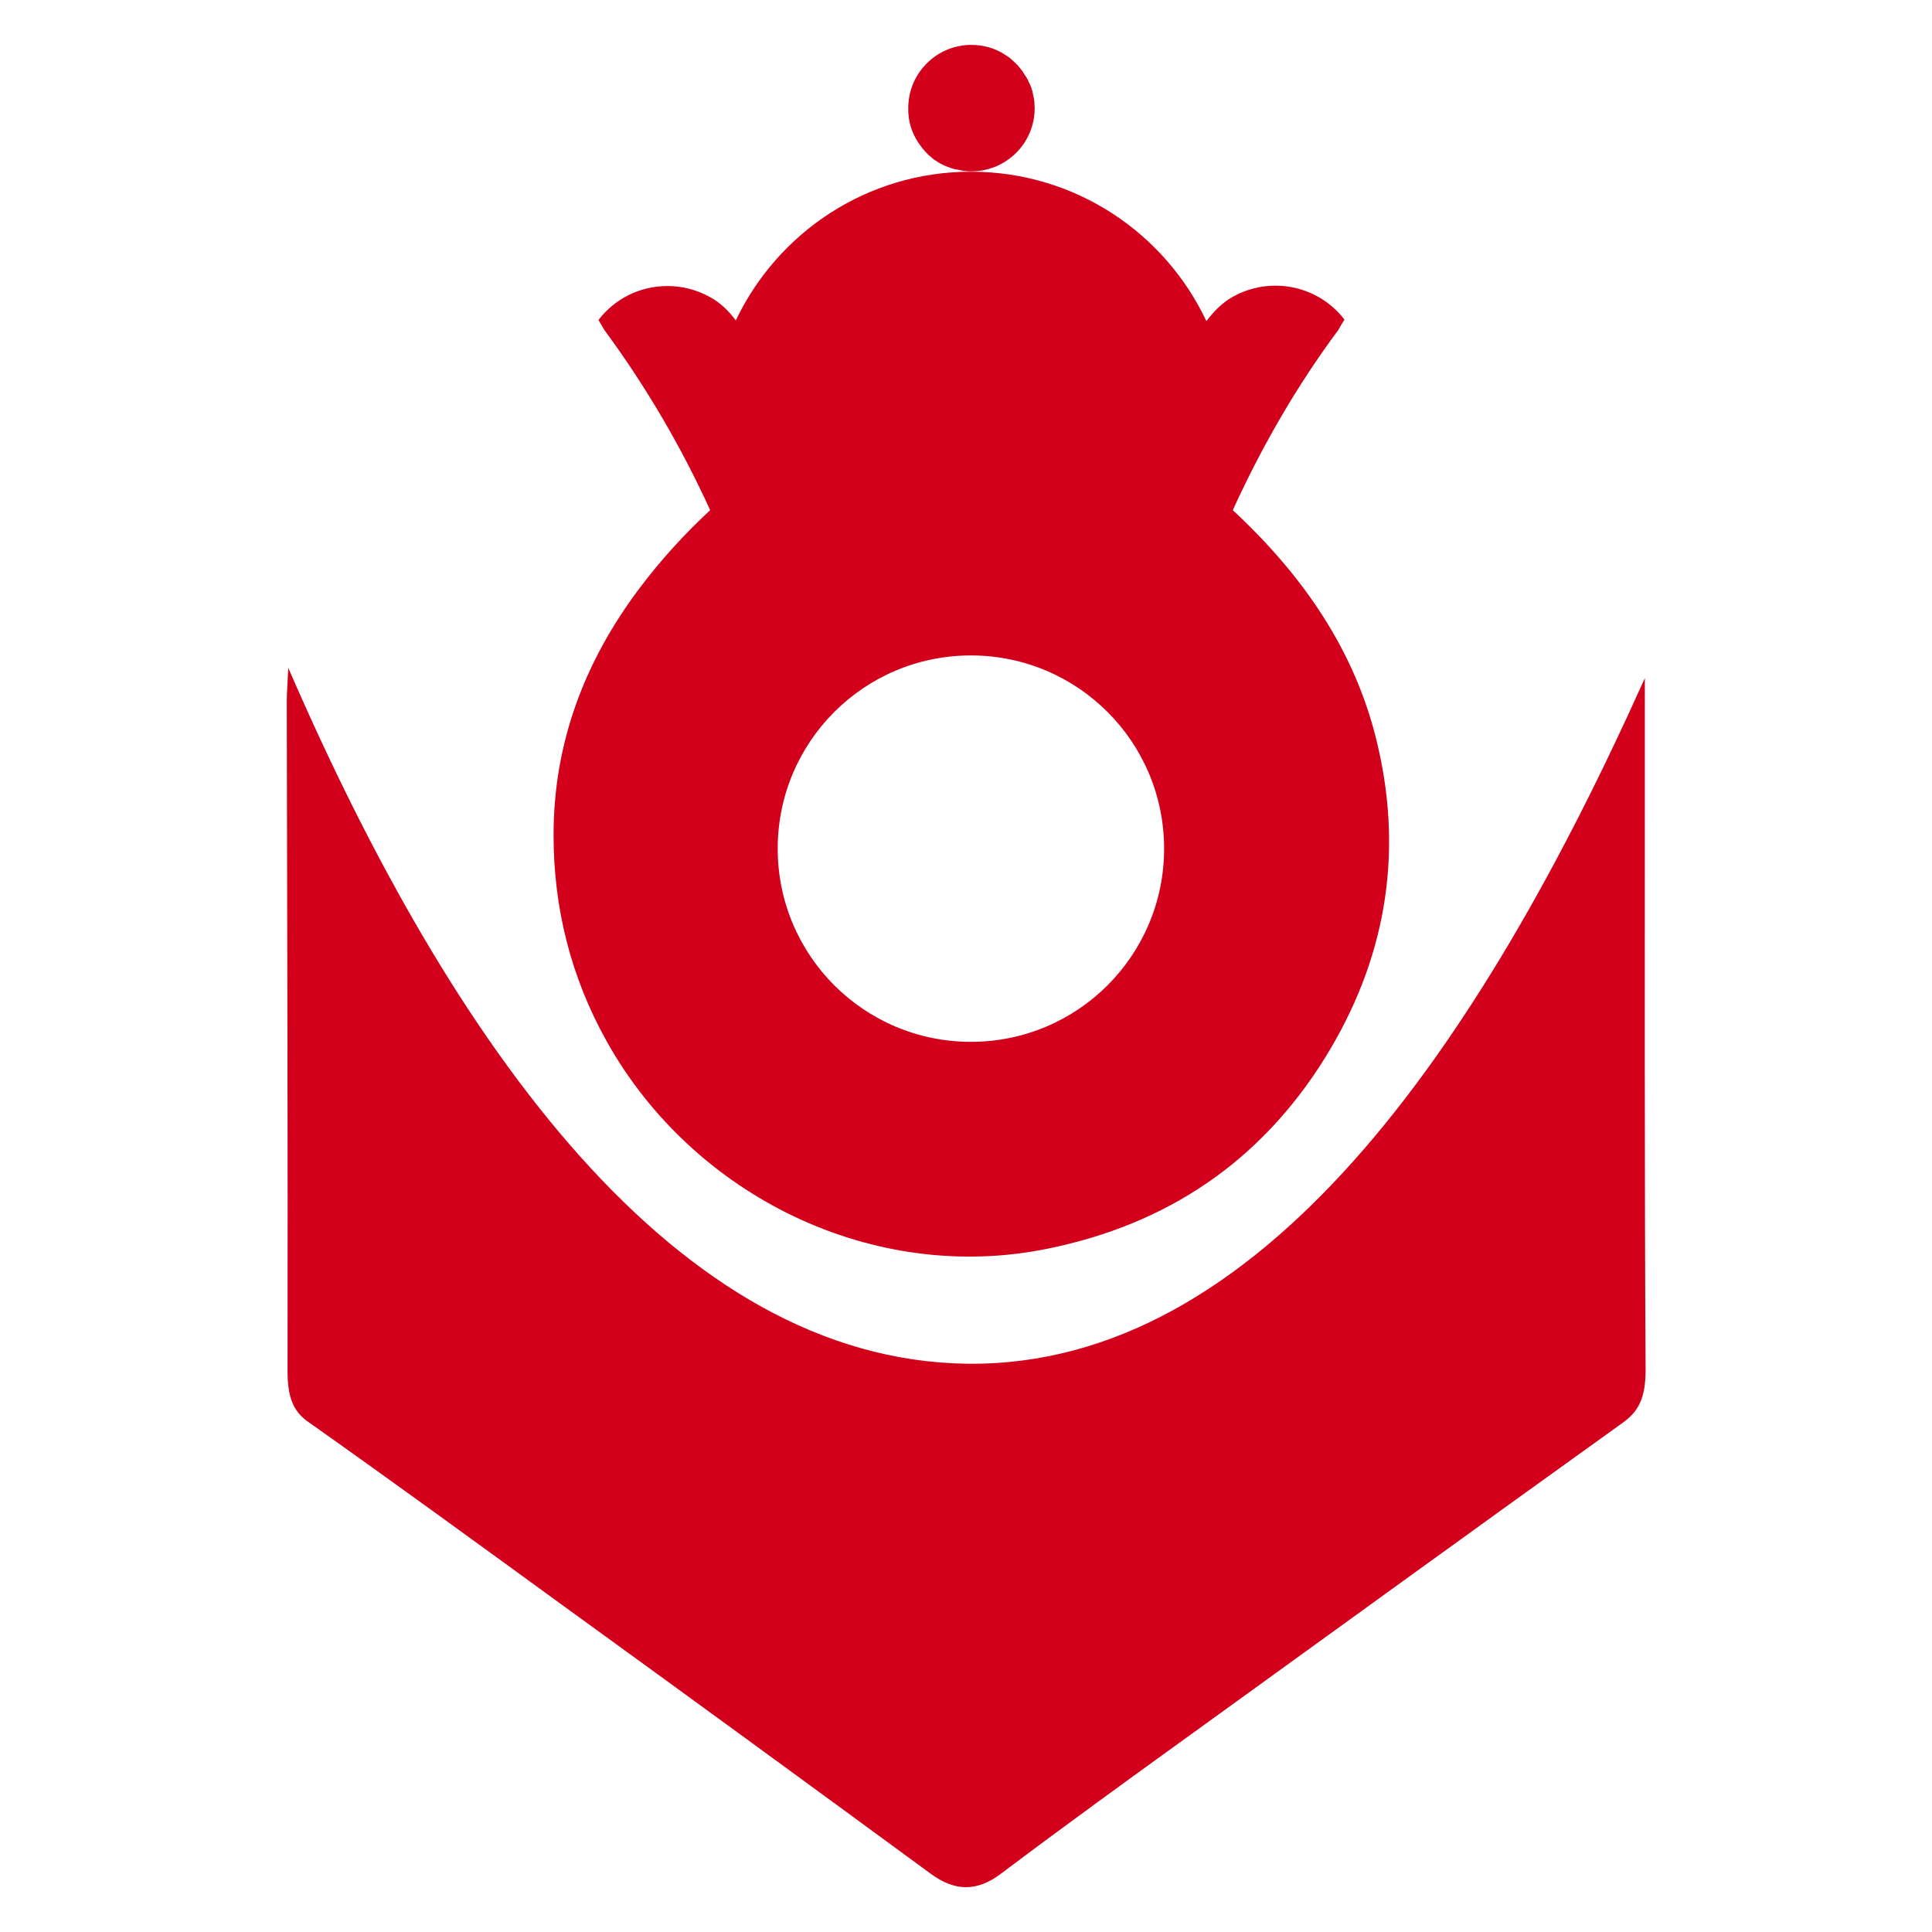
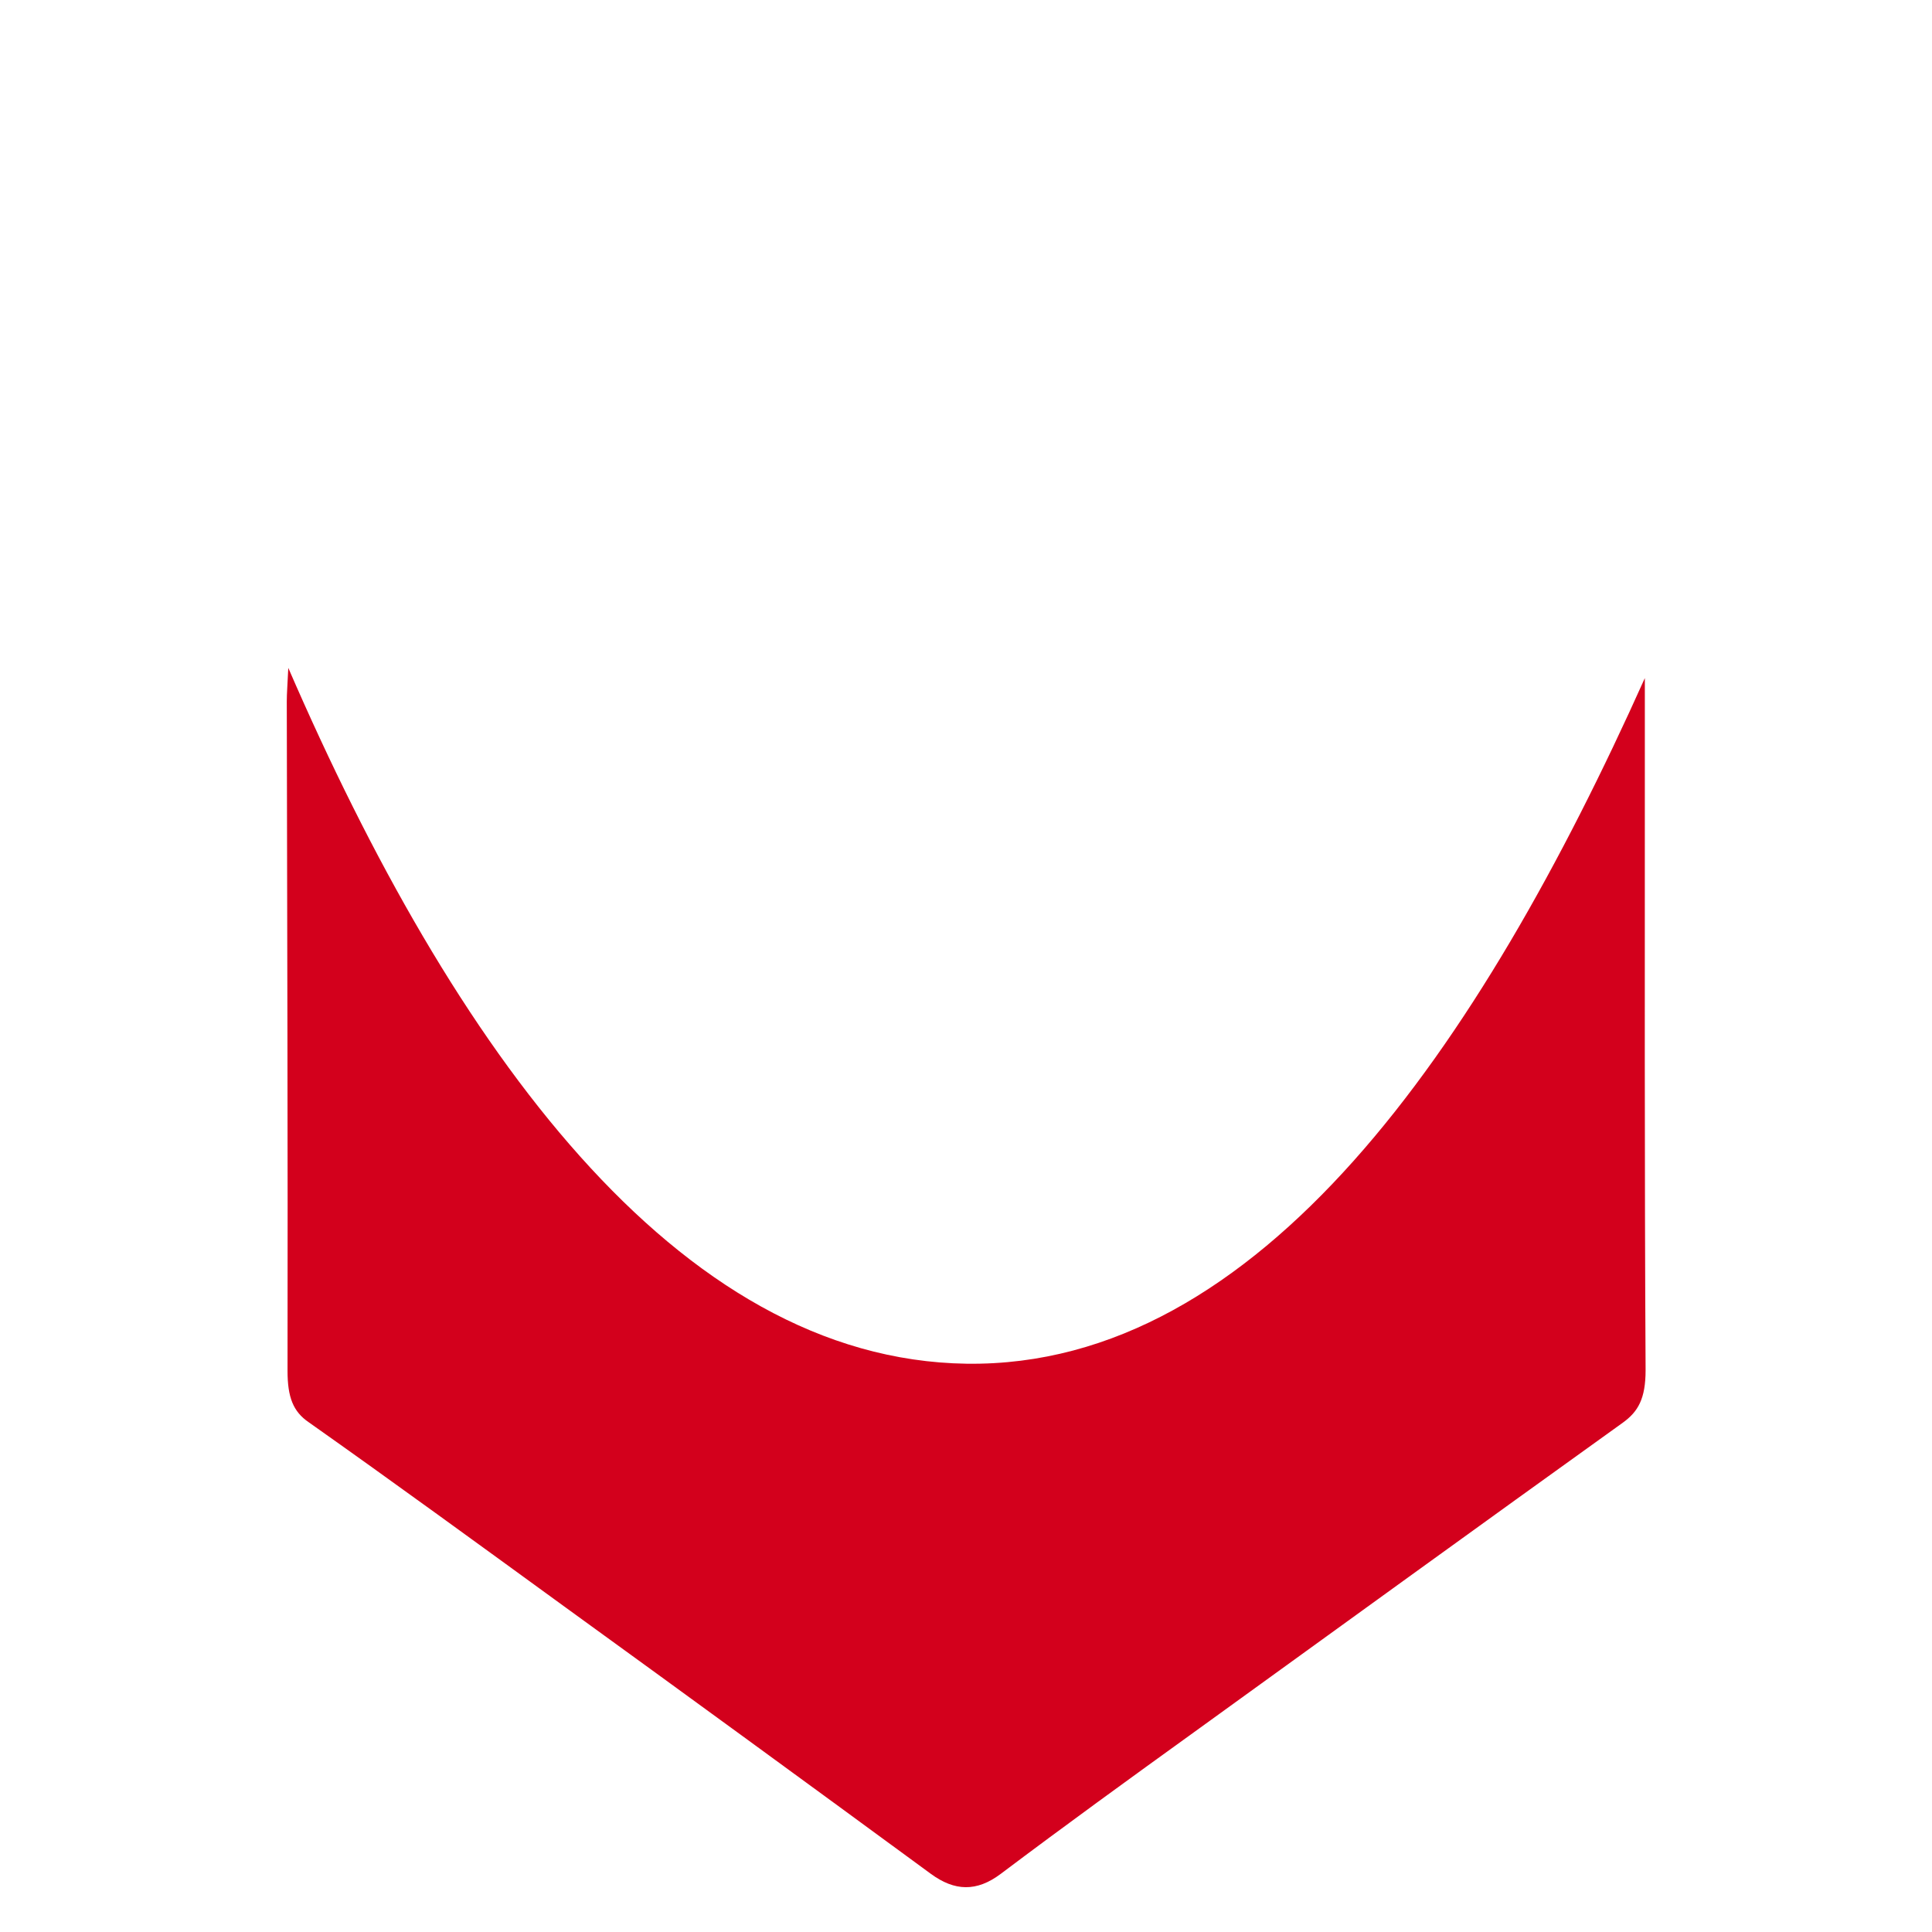
<svg xmlns="http://www.w3.org/2000/svg" version="1.1" id="katman_1" x="0px" y="0px" viewBox="0 0 512 512" style="enable-background:new 0 0 512 512;" xml:space="preserve">
  <style type="text/css">
	.st0{fill:#D3001C;}
</style>
  <g>
-     <path class="st0" d="M243.3,37.7C243.3,37.7,243.3,37.7,243.3,37.7c0.8,1.2,1.6,2.2,2.5,3.1c0.1,0.1,0.2,0.2,0.3,0.3   c0.4,0.3,0.8,0.7,1.2,1c0.1,0.1,0.2,0.2,0.4,0.3c0.5,0.3,0.9,0.6,1.4,0.9c0.1,0,0.1,0.1,0.2,0.1c0.6,0.3,1.2,0.6,1.8,0.8   c0.1,0,0.2,0.1,0.3,0.1c0.5,0.2,1,0.4,1.5,0.5c0.2,0.1,0.4,0.1,0.6,0.1c0.5,0.1,0.9,0.2,1.4,0.3c0.2,0,0.4,0.1,0.6,0.1   c0.7,0.1,1.3,0.1,2,0.1c0,0,0,0,0,0c0,0,0,0,0,0c9.2,0,16.7-7.5,16.7-16.7c0,0,0,0,0,0c0,0,0,0,0,0c0-0.7-0.1-1.4-0.1-2   c0-0.2-0.1-0.4-0.1-0.6c-0.1-0.5-0.2-1-0.3-1.4c0-0.2-0.1-0.4-0.1-0.5c-0.2-0.6-0.3-1.1-0.6-1.7c0-0.1,0-0.1-0.1-0.2   c-0.3-0.6-0.5-1.2-0.9-1.8c-0.1-0.1-0.1-0.2-0.2-0.3c-0.3-0.5-0.6-0.9-0.9-1.4c-0.1-0.1-0.2-0.2-0.3-0.4c-0.4-0.5-0.7-0.9-1.1-1.3   c0,0-0.1-0.1-0.1-0.1c-0.5-0.5-1-0.9-1.5-1.4c0,0,0,0,0,0c-0.5-0.4-1-0.8-1.6-1.1c0,0-0.1-0.1-0.1-0.1c0,0,0,0,0,0   c-2.5-1.6-5.5-2.5-8.8-2.5c-9.2,0-16.7,7.5-16.7,16.7C240.6,32,241.6,35.1,243.3,37.7C243.3,37.7,243.3,37.7,243.3,37.7z" />
    <path class="st0" d="M435.9,199.7c0-6.7,0-13.3,0-20c-43.9,97.9-102,182.7-179.7,181.7c-77-1.1-136.2-83.8-179.8-184.4   c-0.2,4.5-0.4,6.7-0.4,8.9c0.1,59.1,0.3,118.2,0.2,177.4c0,7,1.5,10.8,5.6,13.6c22.8,16.1,45.4,32.6,68.1,49.1   c32.3,23.4,64.5,46.9,96.8,70.6c6.3,4.6,12.1,4.8,18.5,0c17-12.8,34.1-25.2,51.3-37.6c37.9-27.4,75.7-54.8,113.6-82   c4-2.9,6-6.3,6-13.9C435.8,308.6,435.9,254.1,435.9,199.7z" />
-     <path class="st0" d="M169.4,156c-14.5,19.3-22.7,40.9-22.7,65.3c0,19.4,4.6,37.7,14.1,54.7c23,41.1,70.7,64.4,116.9,54.9   c31.5-6.4,56.3-23,73.4-50.5c15.9-25.6,20.9-53.4,14-82.9c-5.8-25.1-20-45.2-38.4-62.3c7.7-16.9,17-33,28-47.8   c0.5-0.9,1-1.8,1.6-2.7c-4.2-5.5-10.9-9-18.3-9c-3.9,0-7.8,1-11.2,2.9c-2.9,1.6-5.1,3.9-7.1,6.5c-11-23.4-34.8-39.6-62.4-39.6   c-27.5,0-51.2,16.1-62.3,39.4c-1.9-2.5-4.1-4.7-6.9-6.2c-3.4-1.9-7.3-2.9-11.2-2.9c-7.5,0-14.1,3.5-18.3,9c0.5,0.9,1.1,1.8,1.6,2.7   c10.9,14.8,20.3,30.8,28,47.7C181.4,141.5,175.1,148.4,169.4,156z M257.3,276.1c-28.3,0-51.2-22.9-51.2-51.2s22.9-51.2,51.2-51.2   c28.3,0,51.2,22.9,51.2,51.2S285.6,276.1,257.3,276.1z" />
  </g>
</svg>